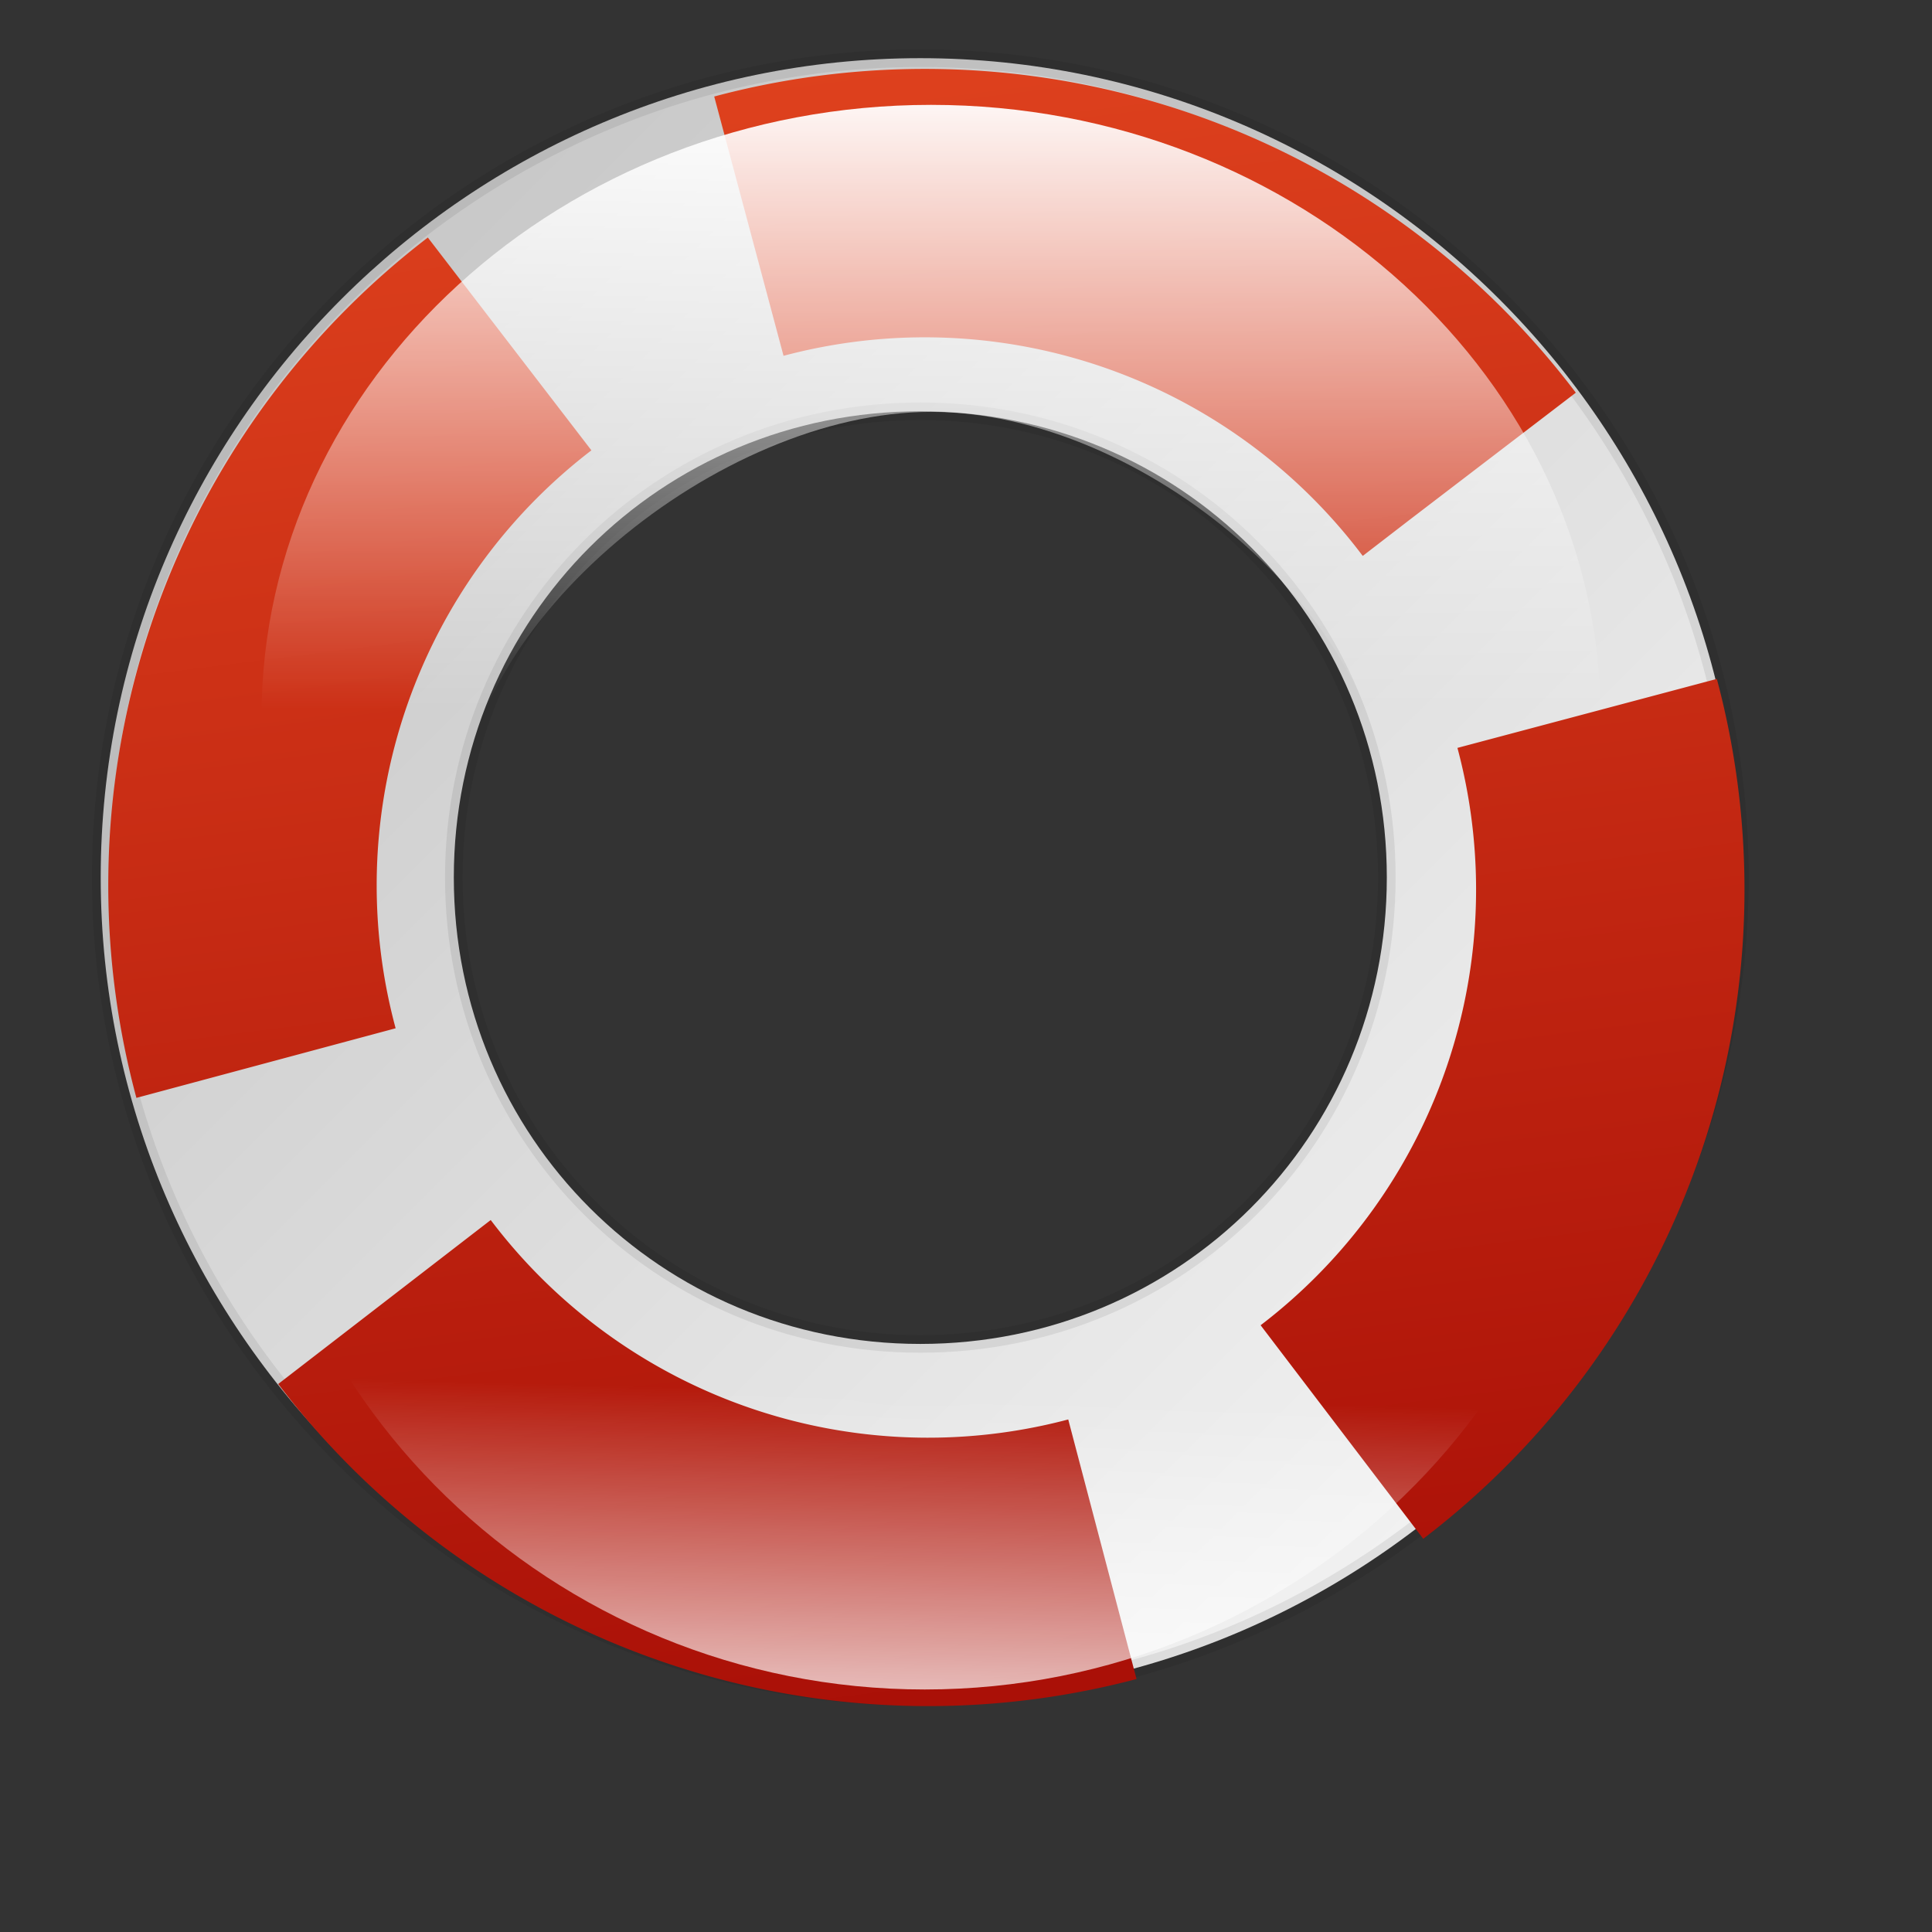
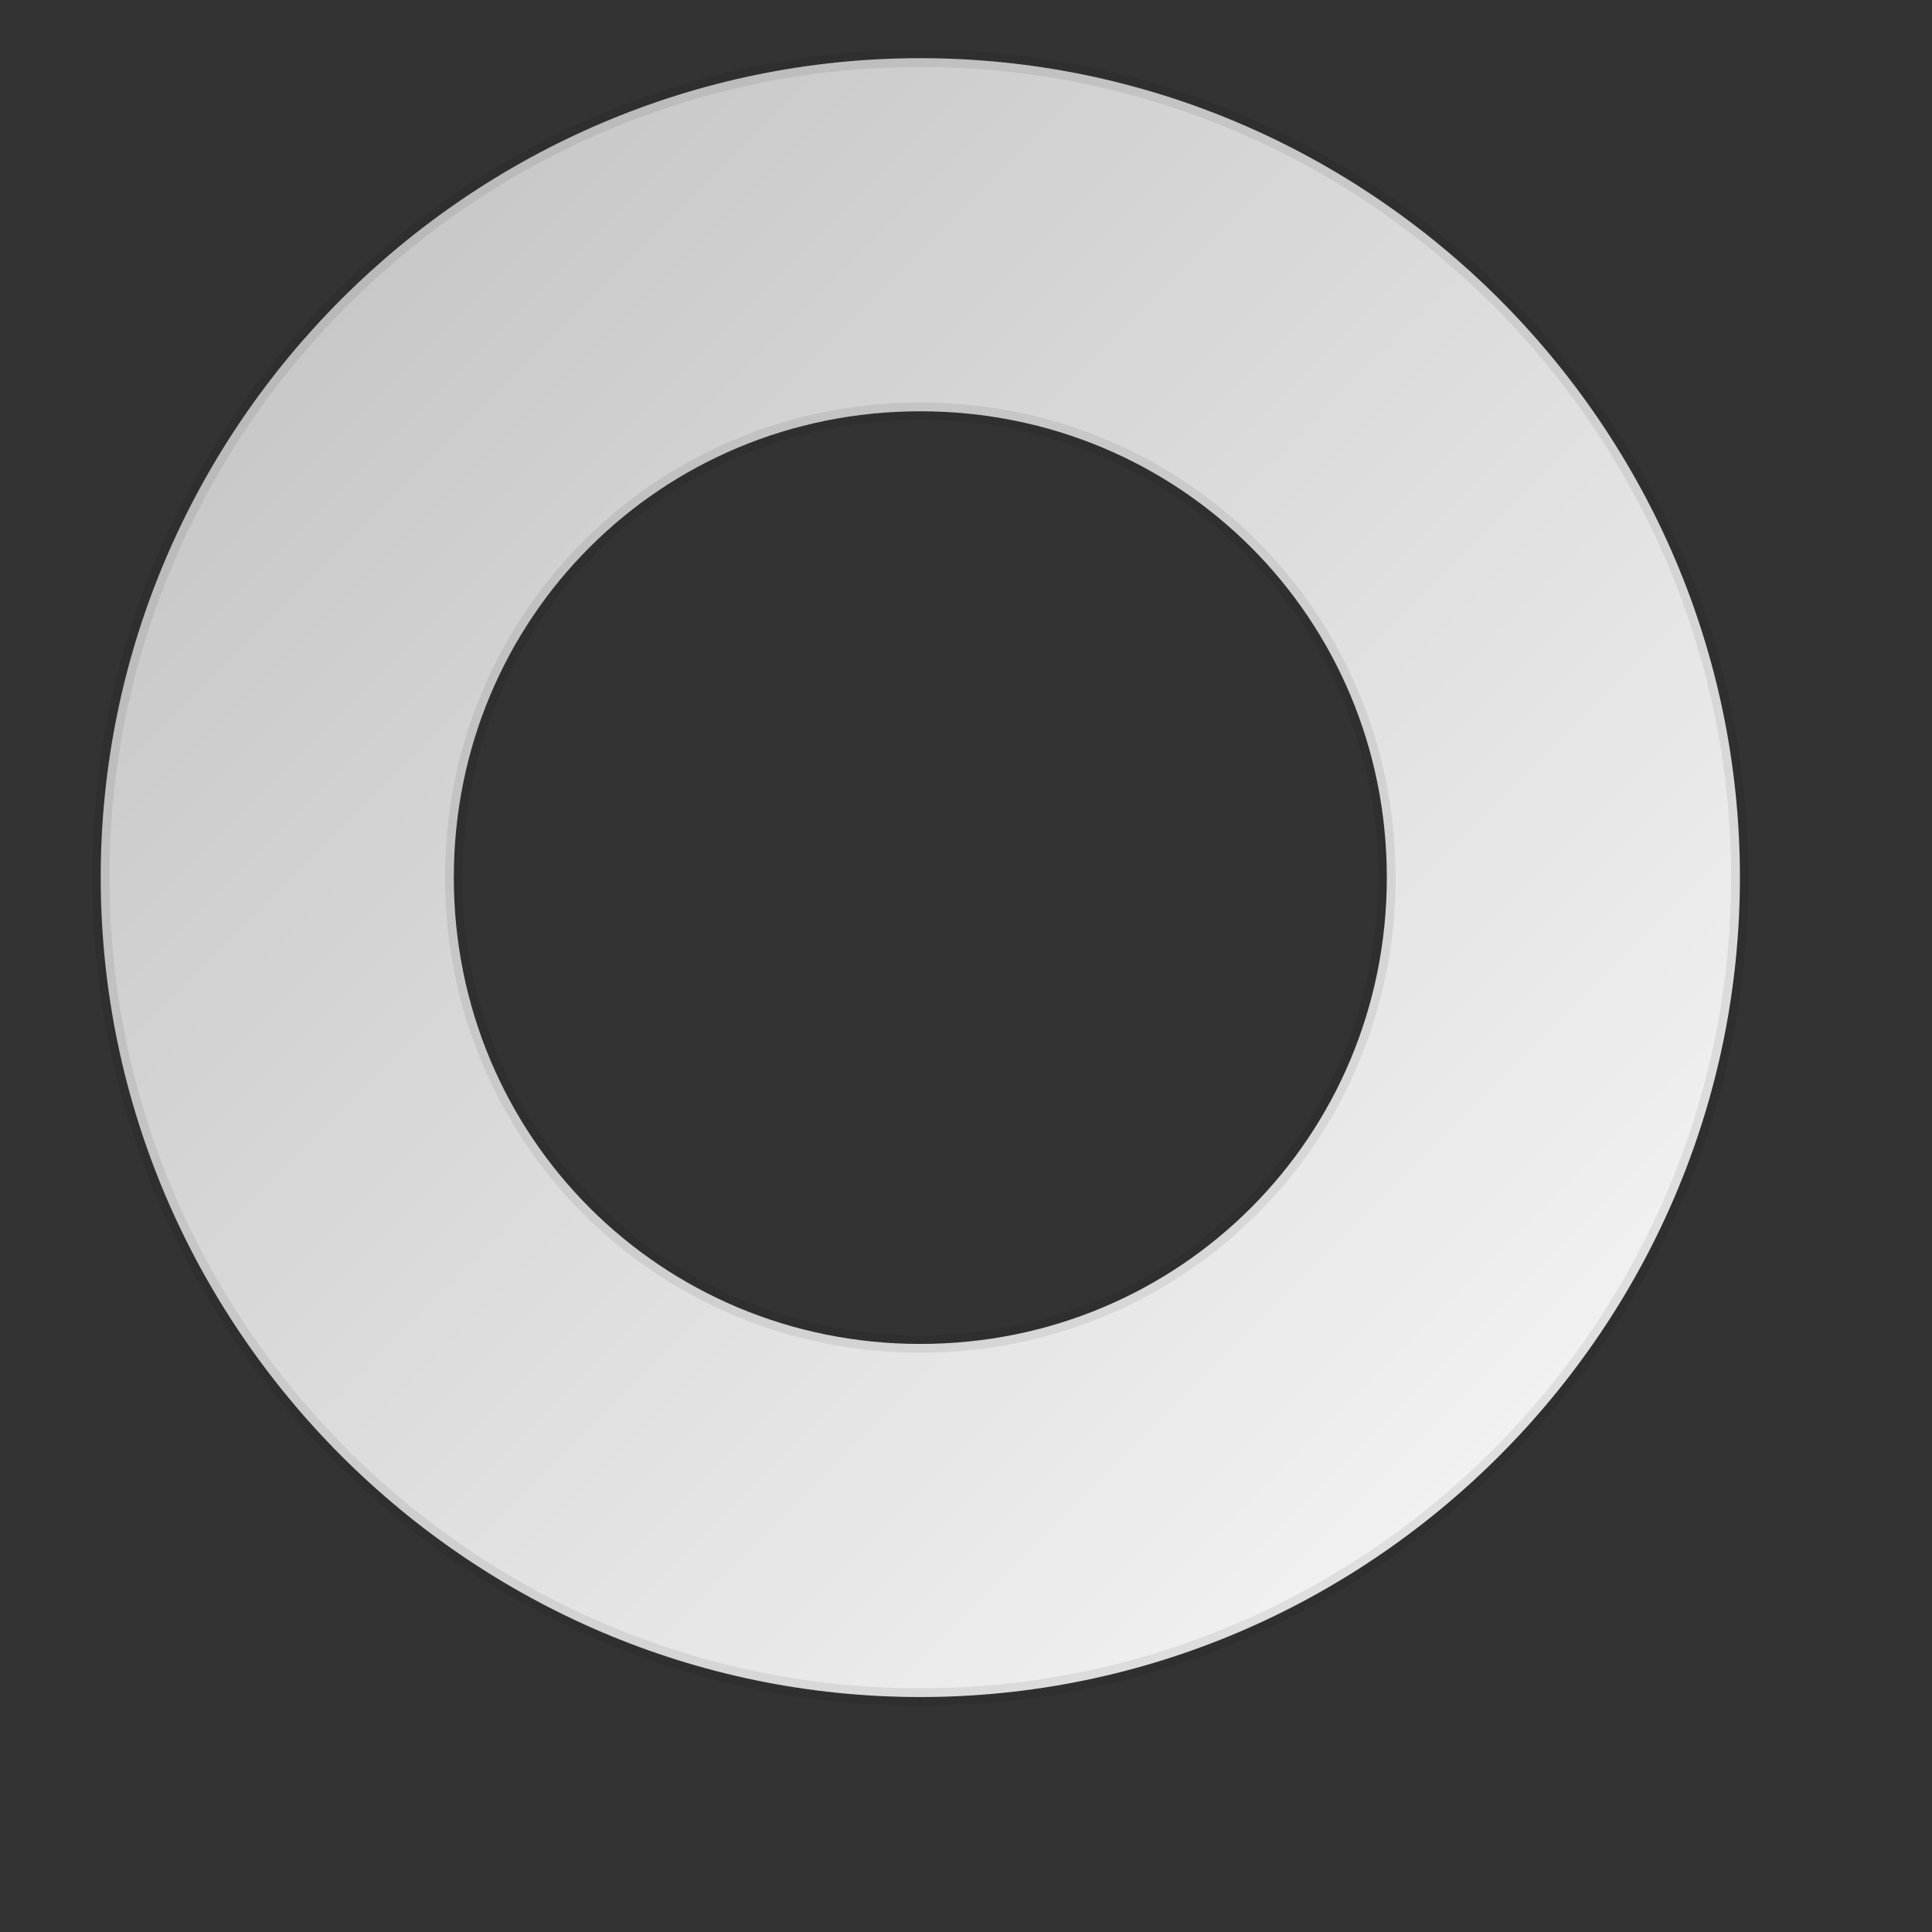
<svg xmlns="http://www.w3.org/2000/svg" xmlns:ns1="http://sodipodi.sourceforge.net/DTD/sodipodi-0.dtd" xmlns:ns2="http://www.inkscape.org/namespaces/inkscape" xmlns:xlink="http://www.w3.org/1999/xlink" id="svg1" ns1:version="0.32" ns2:version="0.39cvs" width="128pt" height="128pt" ns1:docbase="/home/andy/Desktop/etiquette-icons-0.4/scalable/stock" ns1:docname="gtk_stock_help.svg">
  <rect width="100%" height="100%" fill="#333333" stroke="none" />
  <defs id="defs3">
    <linearGradient xlink:href="#linearGradient2091" id="linearGradient2199" x1="0.617" y1="0.781" x2="0.608" y2="1.102" />
    <linearGradient id="linearGradient2091">
      <stop style="stop-color:#ffffff;stop-opacity:0;" offset="0" id="stop2092" />
      <stop style="stop-color:#fff;stop-opacity:1;" offset="1" id="stop2093" />
    </linearGradient>
    <linearGradient xlink:href="#linearGradient2091" id="linearGradient2096" x1="0.667" y1="0.492" x2="0.667" y2="-0.024" />
    <linearGradient id="linearGradient2232">
      <stop style="stop-color:#990000;stop-opacity:1;" offset="0" id="stop2233" />
      <stop style="stop-color:#df421e;stop-opacity:1;" offset="1" id="stop2234" />
    </linearGradient>
    <linearGradient xlink:href="#linearGradient2232" id="linearGradient2231" x1="-0.072" y1="1.301" x2="0.761" y2="-0.077" />
    <linearGradient id="linearGradient2087">
      <stop style="stop-color:#b8b8b8;stop-opacity:1;" offset="0" id="stop2088" />
      <stop style="stop-color:#fff;stop-opacity:1;" offset="1" id="stop2089" />
    </linearGradient>
    <linearGradient xlink:href="#linearGradient2087" id="linearGradient2090" x1="-0.171" y1="-0.094" x2="1.054" y2="1.133" />
    <linearGradient id="linearGradient2196">
      <stop style="stop-color:#000000;stop-opacity:0;" offset="0" id="stop2197" />
      <stop style="stop-color:#000000;stop-opacity:0.134;" offset="1" id="stop2198" />
    </linearGradient>
    <linearGradient xlink:href="#linearGradient2196" id="linearGradient2094" x1="0.605" y1="0.312" x2="0.682" y2="2.062" />
    <linearGradient id="linearGradient1507">
      <stop style="stop-color:#000000;stop-opacity:0.096;" offset="0" id="stop1508" />
      <stop style="stop-color:#000000;stop-opacity:0;" offset="1" id="stop1510" />
    </linearGradient>
    <linearGradient xlink:href="#linearGradient1507" id="linearGradient852" />
    <linearGradient xlink:href="#linearGradient1507" id="linearGradient844" />
    <linearGradient xlink:href="#linearGradient841" id="linearGradient845" y2="0.505" x2="0.108" y1="0.49" x1="1.383" />
    <linearGradient xlink:href="#linearGradient853" id="linearGradient840" y2="0.466" x2="0.595" y1="0.382" x1="-0.223" />
    <linearGradient xlink:href="#linearGradient846" id="linearGradient849" x1="0.011" y1="0.432" x2="1.229" y2="0.464" />
    <radialGradient xlink:href="#linearGradient853" id="radialGradient864" cx="0.5" cy="0.5" r="0.5" fx="0.5" fy="0.149" />
    <linearGradient id="linearGradient841">
      <stop style="stop-color:#ffffff;stop-opacity:1;" offset="0" id="stop842" />
      <stop style="stop-color:#ffffff;stop-opacity:0;" offset="1" id="stop843" />
    </linearGradient>
    <linearGradient id="linearGradient1290">
      <stop style="stop-color:#b2a269;stop-opacity:1;" offset="0" id="stop1291" />
      <stop style="stop-color:#6d5b18;stop-opacity:1;" offset="1" id="stop1292" />
    </linearGradient>
    <linearGradient xlink:href="#linearGradient1290" id="linearGradient860" x1="0.475" y1="0.811" x2="0.5" y2="-0.743" />
    <linearGradient xlink:href="#linearGradient846" id="linearGradient851" x1="0.398" y1="0.322" x2="0.81" y2="0.356" />
    <linearGradient xlink:href="#linearGradient846" id="linearGradient858" x1="0.643" y1="1.265" x2="0.571" y2="0.049" />
    <linearGradient id="linearGradient846">
      <stop style="stop-color:#e7e7e7;stop-opacity:1;" offset="0" id="stop847" />
      <stop style="stop-color:#a5a5a5;stop-opacity:1;" offset="1" id="stop848" />
    </linearGradient>
    <linearGradient xlink:href="#linearGradient846" id="linearGradient850" />
    <linearGradient xlink:href="#linearGradient853" id="linearGradient859" x1="1.465" y1="-1.149" x2="0.264" y2="1.291" />
    <linearGradient id="linearGradient853">
      <stop style="stop-color:#000000;stop-opacity:0.298;" offset="0" id="stop854" />
      <stop style="stop-color:#000000;stop-opacity:0;" offset="1" id="stop855" />
    </linearGradient>
    <radialGradient xlink:href="#linearGradient853" id="radialGradient861" cx="0.5" cy="0.5" r="0.5" fx="0.507" fy="0.299" />
    <linearGradient id="linearGradient1501">
      <stop style="stop-color:#ffffff;stop-opacity:1;" offset="0" id="stop1502" />
      <stop style="stop-color:#ffffff;stop-opacity:0;" offset="1" id="stop1504" />
    </linearGradient>
    <linearGradient id="linearGradient1492">
      <stop style="stop-color:#cbcbcb;stop-opacity:1;" offset="0" id="stop1493" />
      <stop style="stop-color:#f0f0f0;stop-opacity:1;" offset="0.349" id="stop1496" />
      <stop style="stop-color:#e2e2e2;stop-opacity:1;" offset="1" id="stop1494" />
    </linearGradient>
    <linearGradient xlink:href="#linearGradient1492" id="linearGradient1495" x1="0.923" y1="0.164" x2="0.145" y2="1.172" />
    <linearGradient xlink:href="#linearGradient1492" id="linearGradient1497" x1="0.632" y1="0.328" x2="-0.376" y2="1.328" />
    <linearGradient xlink:href="#linearGradient1501" id="linearGradient1499" x1="0.858" y1="0.141" x2="0.063" y2="0.547" />
    <linearGradient xlink:href="#linearGradient1507" id="linearGradient1506" x1="0.052" y1="0.977" x2="0.783" y2="0.008" />
    <linearGradient xlink:href="#linearGradient1507" id="linearGradient1556" x1="0.311" y1="-0.562" x2="0.622" y2="0.797" />
    <radialGradient xlink:href="#linearGradient841" id="radialGradient856" cx="0.5" cy="0.893" r="0.546" fx="0.541" fy="3.52" />
    <linearGradient xlink:href="#linearGradient841" id="linearGradient1944" />
  </defs>
  <ns1:namedview id="base" pagecolor="#ffffff" bordercolor="#666666" borderopacity="1.0" ns2:pageopacity="0.0" ns2:pageshadow="2" ns2:zoom="1.1914736" ns2:cx="61.016902" ns2:cy="57.989089" ns2:window-width="390" ns2:window-height="491" ns2:window-x="172" ns2:window-y="247" />
  <g id="g2820" transform="matrix(1.116,0,0,1.116,-10.998,-13.665)">
    <g id="g2191" transform="matrix(1.113,0,0,1.113,-149.942,-552.556)" style="fill:url(#linearGradient2094);">
-       <path style="fill-opacity:0.075;fill-rule:evenodd;stroke-width:1.25;stroke-opacity:0.075;" d="M 204.469,513.688 C 166.868,515.464 138.878,559.087 152.921,594.037 C 165.406,627.722 210.89,643.498 241.192,623.687 C 270.914,605.252 277.86,559.583 254.165,533.604 C 241.749,520.088 222.87,512.078 204.469,513.688 z M 209.188,540.969 C 234.332,539.761 251.541,574.296 234.614,593.327 C 219.486,612.333 183.134,605.86 177.934,581.257 C 173.252,562.281 188.767,539.721 209.188,540.969 z " id="path2102" />
      <path style="fill-opacity:0.075;fill-rule:evenodd;stroke-width:1.25;stroke-opacity:0.075;" d="M 195.656,513.625 C 156.694,521.026 135.064,572.315 157.34,605.279 C 175.736,634.542 220.371,643.296 247.36,620.826 C 274.965,599.014 277.976,552.195 250.872,528.676 C 236.282,515.328 215.064,508.836 195.656,513.625 z M 210.312,542.781 C 235.515,542.376 248.994,579.137 229.754,595.349 C 215.104,609.148 188.346,602.729 181.28,583.892 C 172.295,564.437 189.808,541.925 210.312,542.781 z " id="path2110" />
      <path style="fill-opacity:0.075;fill-rule:evenodd;stroke-width:1.25;stroke-opacity:0.075;" d="M 201.312,510.562 C 162.889,515.017 134.832,560.316 151.201,596.203 C 164.14,629.063 207.38,646.494 238.515,628.135 C 267.83,612.818 281.56,572.568 264.182,543.558 C 251.982,521.74 226.455,507.263 201.312,510.562 z M 209.844,545.062 C 233.356,544.584 246.581,579.852 227.086,594.053 C 211.99,607.163 183.71,598.019 181.748,577.273 C 179.041,560.979 193.209,544.387 209.844,545.062 z " id="path2123" />
      <path style="fill-opacity:0.075;fill-rule:evenodd;stroke-width:1.25;stroke-opacity:0.075;" d="M 209.184,514.642 C 177.151,514.642 150.895,540.873 150.895,572.906 C 150.895,604.939 177.151,631.195 209.184,631.195 C 241.217,631.195 267.473,604.939 267.473,572.906 C 267.473,540.873 241.217,514.642 209.184,514.642 z M 209.184,539.754 C 227.63,539.754 242.361,554.46 242.361,572.906 C 242.361,591.352 227.63,606.083 209.184,606.083 C 190.738,606.083 176.007,591.352 176.007,572.906 C 176.007,554.46 190.738,539.754 209.184,539.754 z " id="path2097" />
    </g>
    <path style="fill:url(#linearGradient2090);fill-rule:evenodd;stroke:#000000;stroke-width:1.25;stroke-opacity:0.075;" d="M 112.286,382.27 C 80.253,382.27 53.997,408.501 53.997,440.534 C 53.997,472.567 80.253,498.823 112.286,498.823 C 144.319,498.823 170.575,472.567 170.575,440.534 C 170.575,408.501 144.319,382.27 112.286,382.27 z M 112.286,407.382 C 130.732,407.382 145.463,422.088 145.463,440.534 C 145.463,458.98 130.732,473.711 112.286,473.711 C 93.84,473.711 79.109,458.98 79.109,440.534 C 79.109,422.088 93.84,407.382 112.286,407.382 z " id="path1489" transform="matrix(1.113,0,0,1.113,-42.272,-408.617)" />
-     <path ns1:type="arc" style="fill:none;fill-rule:evenodd;stroke:url(#linearGradient2231);stroke-width:25.485;stroke-dasharray:76.454 25.485 ;stroke-dashoffset:0;" id="path2082" ns1:cx="302.30905" ns1:cy="604.65686" ns1:rx="64.780510" ns1:ry="64.780510" d="M 367.09 604.657 A 64.781 64.781 0 1 0 237.529,604.657 A 64.781 64.781 0 1 0 367.09 604.657 z" transform="matrix(0.661,-0.508,0.508,0.661,-423.81,-163.61)" />
-     <path style="fill:url(#linearGradient2096);fill-rule:evenodd;stroke-width:31.625;" d="M 83.552,20.545 C 54.428,20.545 30.557,42.356 30.557,68.992 C 30.557,95.627 54.428,117.459 83.552,117.459 C 112.677,117.459 136.548,95.627 136.548,68.992 C 136.548,42.356 112.677,20.545 83.552,20.545 z M 83.552,44.845 C 100.323,44.845 119.655,61.212 119.655,76.549 C 119.655,91.887 100.863,117.812 84.092,117.812 C 67.321,117.812 46.371,92.247 46.371,76.909 C 46.371,61.572 66.782,44.845 83.552,44.845 z " id="path2095" ns1:nodetypes="cccccccccc" />
-     <path style="fill:url(#linearGradient2199);fill-rule:evenodd;stroke-width:31.625;" d="M 83.053,42.062 C 53.565,42.062 29.396,65.448 29.396,94.007 C 29.396,122.567 53.565,145.975 83.053,145.975 C 112.54,145.975 136.709,122.567 136.709,94.007 C 136.709,65.448 112.54,42.062 83.053,42.062 z M 83.053,64.451 C 100.033,64.451 113.593,77.562 113.593,94.007 C 113.593,110.453 100.033,123.586 83.053,123.586 C 66.072,123.586 52.512,110.453 52.512,94.007 C 52.512,77.562 66.072,64.451 83.053,64.451 z " id="path2200" />
  </g>
</svg>